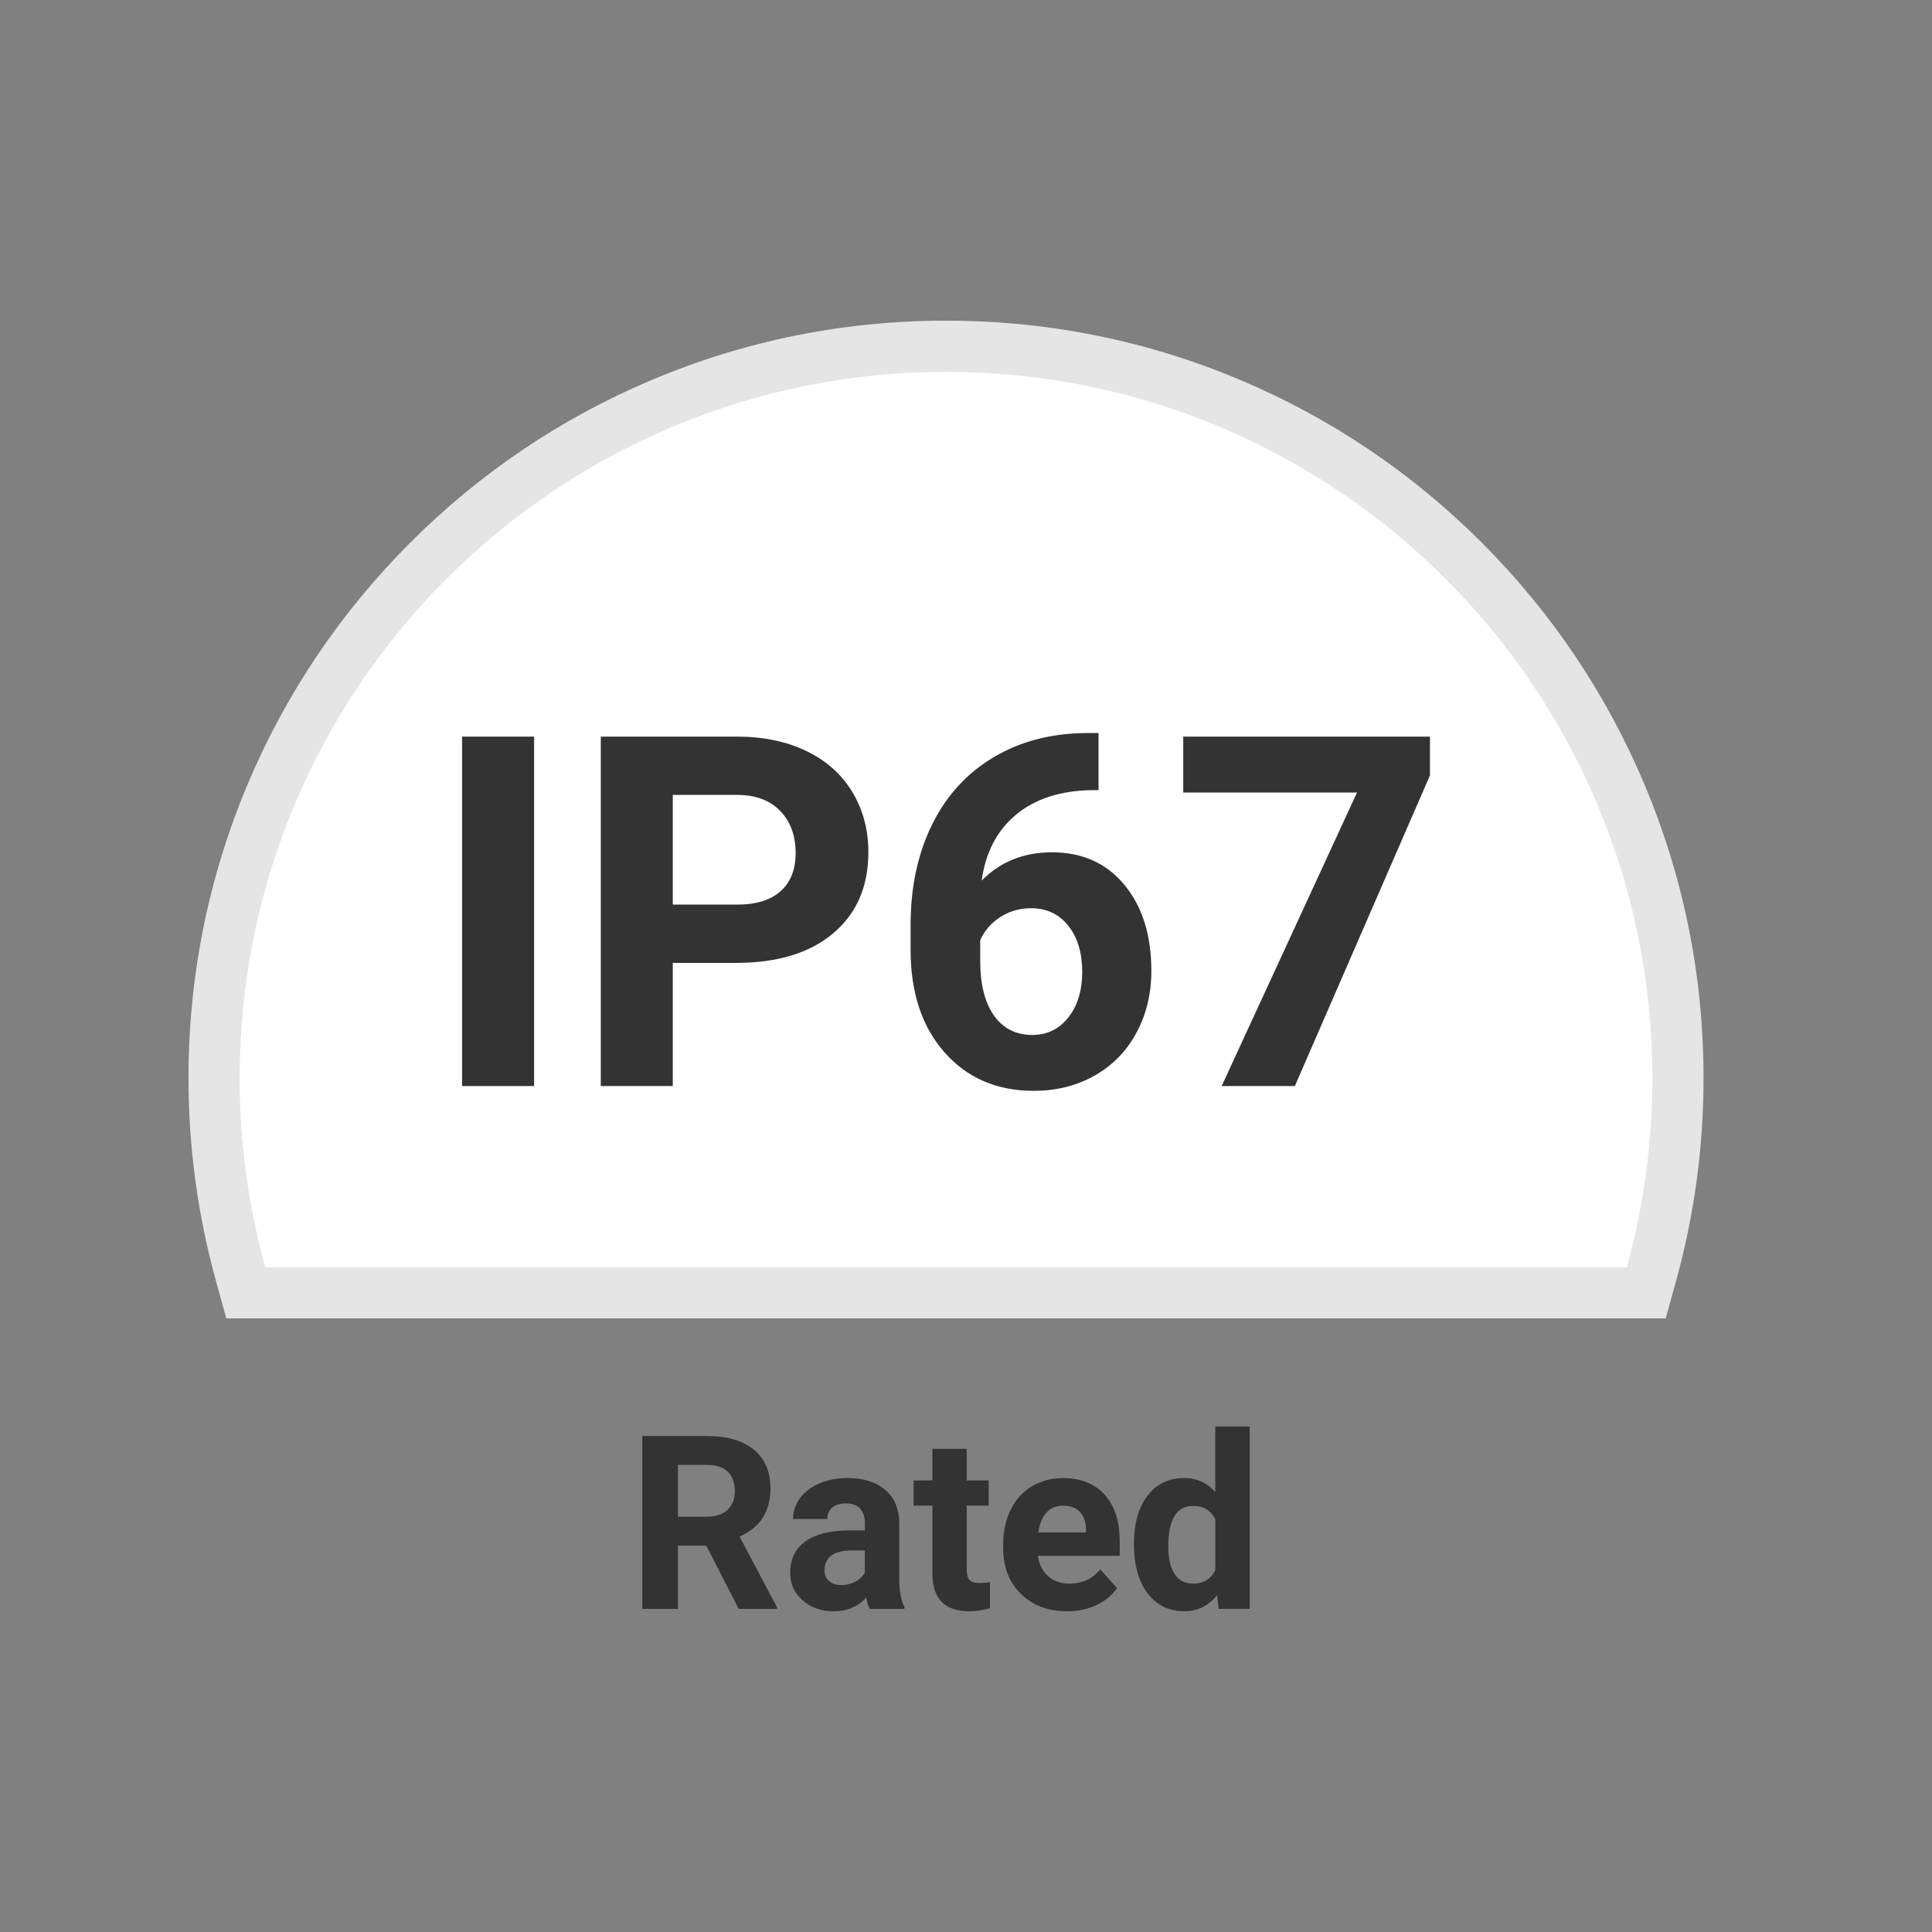
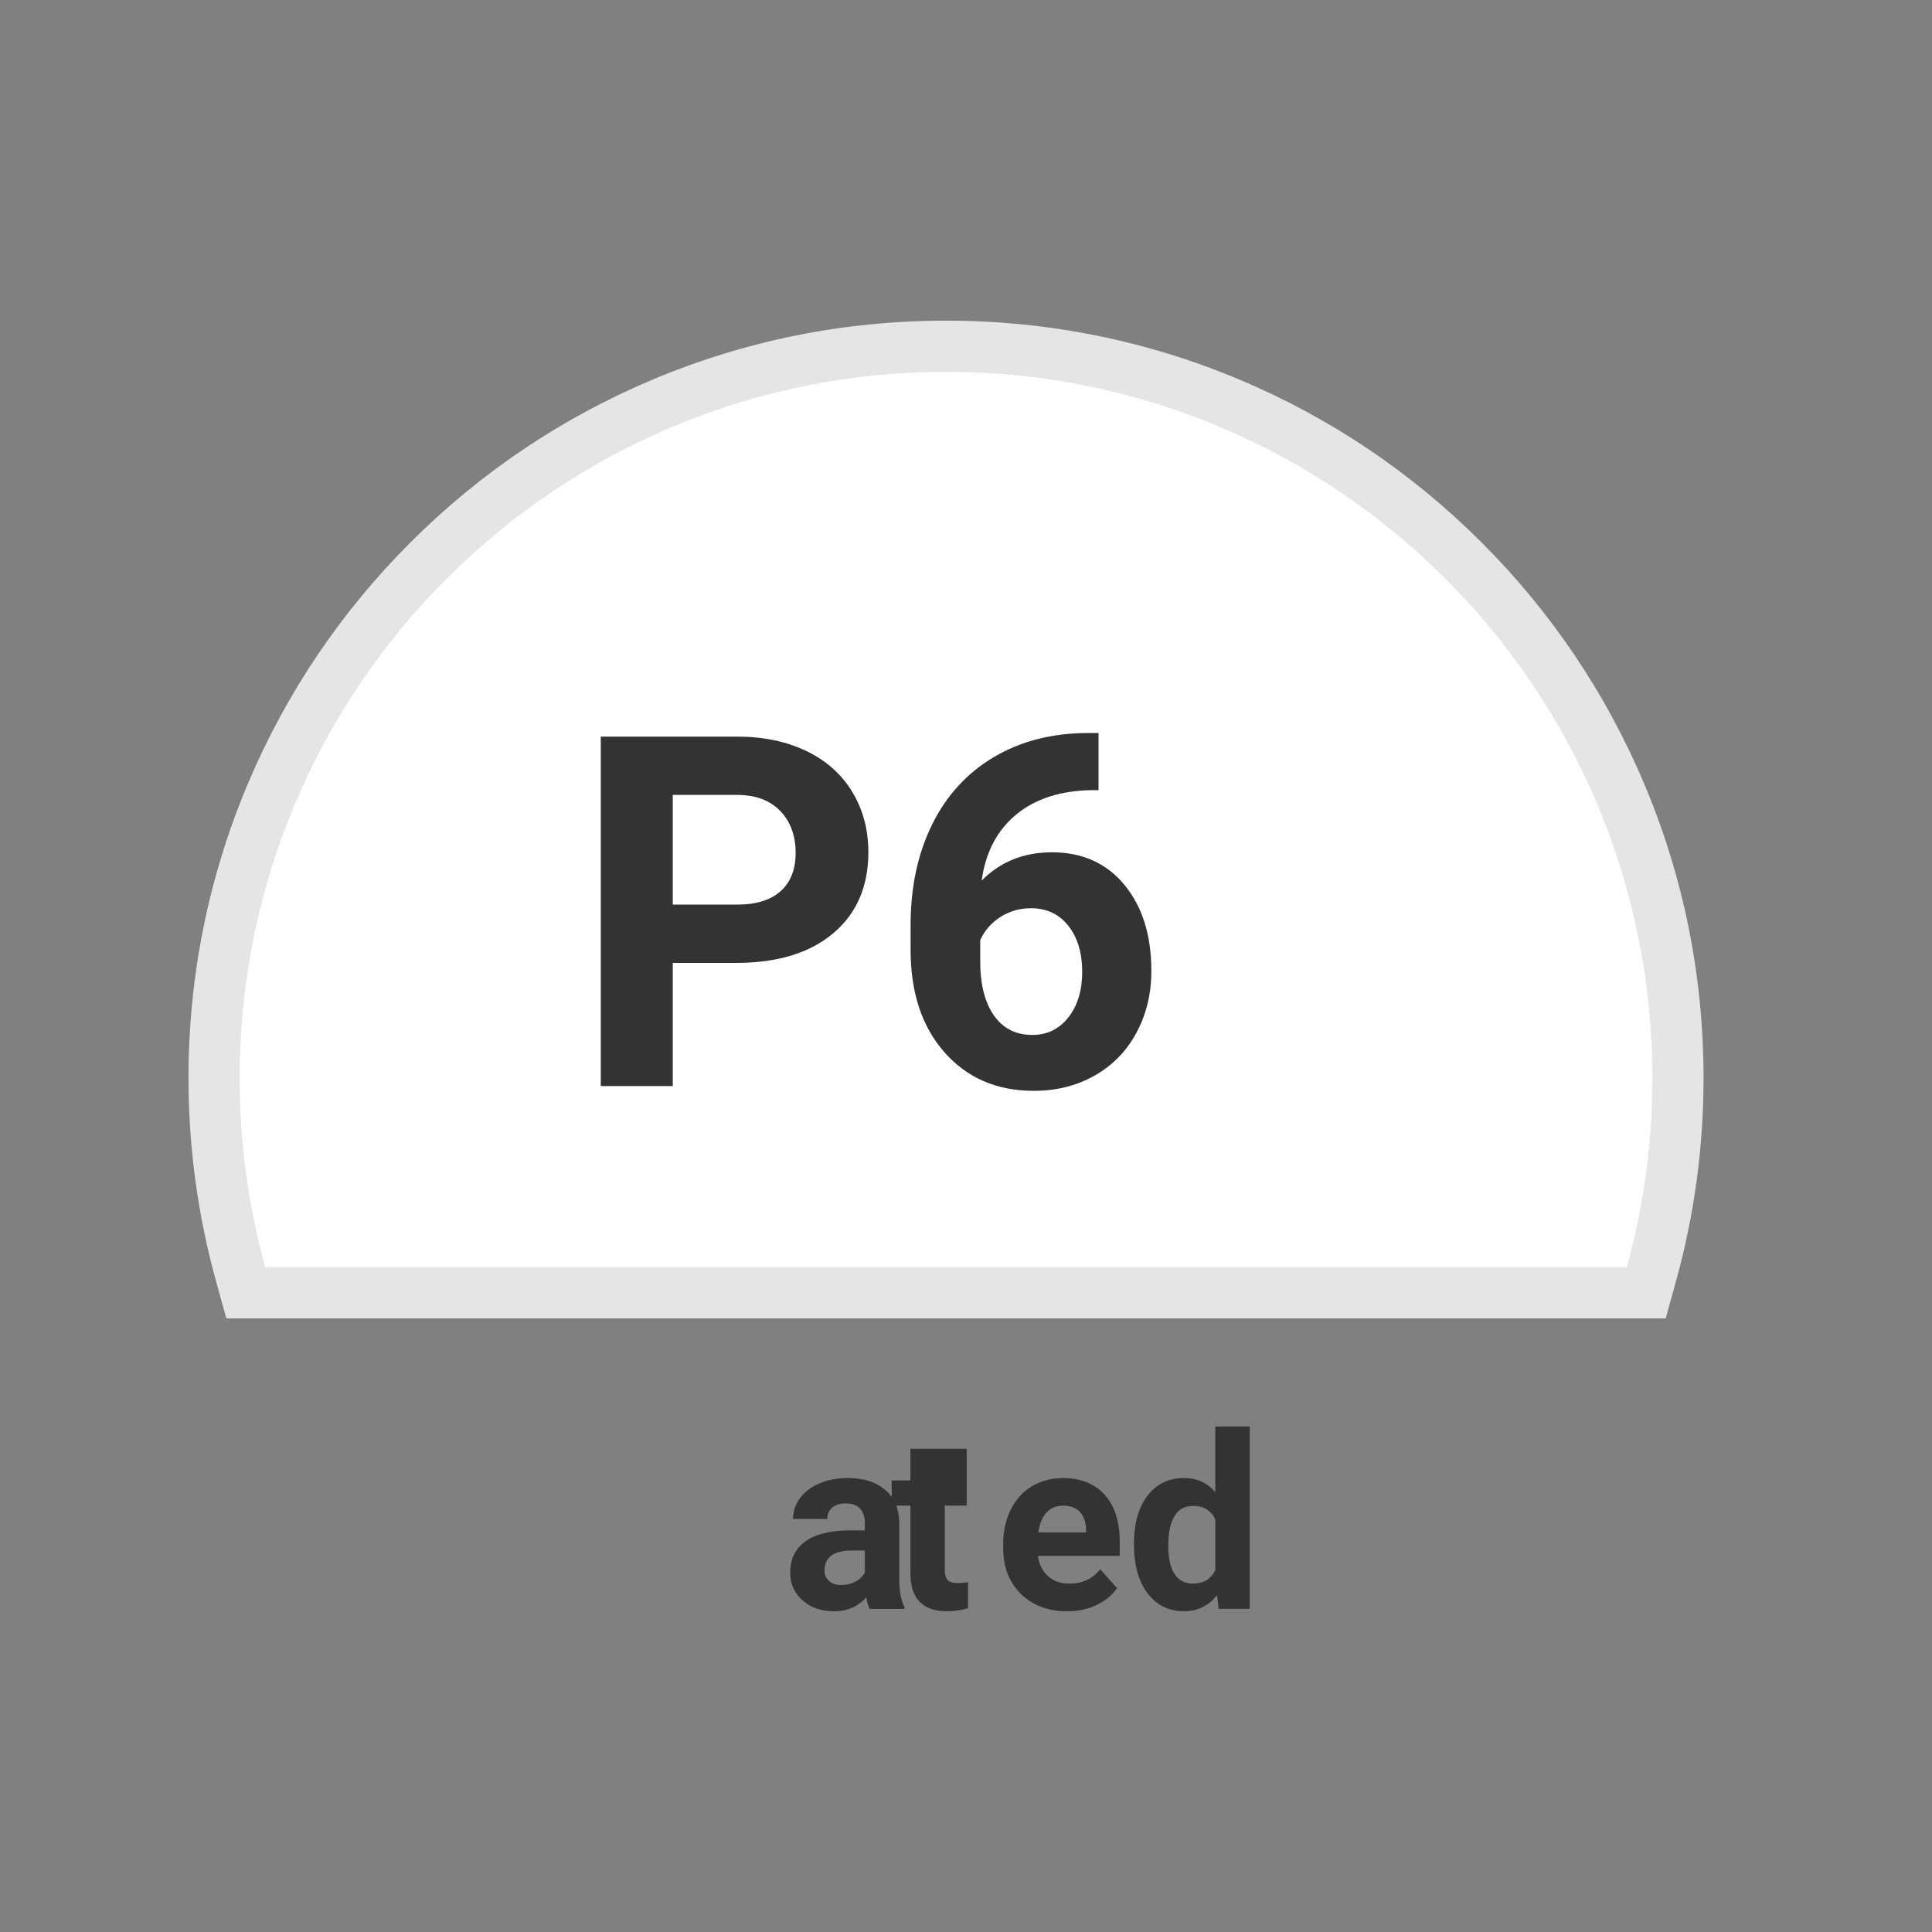
<svg xmlns="http://www.w3.org/2000/svg" id="TGSNEW7.25" viewBox="0 0 800 800">
  <rect x="0" y="0" width="800" height="800" fill="#808080" stroke="none" />
  <defs>
    <style>
      .cls-1 {
        fill: #e5e5e5;
      }

      .cls-2 {
        fill: #fff;
      }

      .cls-3 {
        fill: #333;
      }
    </style>
  </defs>
  <g>
    <path class="cls-2" d="M101.79,535.34l-2.15-7.77c-7.29-26.32-10.99-53.61-10.99-81.1,0-80.95,31.52-157.07,88.78-214.31,57.25-57.24,133.35-88.77,214.31-88.77s157.07,31.52,214.31,88.77c57.24,57.24,88.78,133.36,88.78,214.31,0,27.49-3.7,54.77-10.99,81.1l-2.15,7.77H101.79Z" />
    <path class="cls-1" d="M391.73,153.98c161.53,0,292.49,130.95,292.49,292.49,0,27.11-3.71,53.35-10.61,78.27H109.85c-6.9-24.91-10.61-51.16-10.61-78.27,0-161.53,130.95-292.49,292.49-292.49M391.73,132.78c-42.34,0-83.42,8.3-122.11,24.66-37.35,15.8-70.9,38.41-99.7,67.21-28.8,28.8-51.42,62.35-67.21,99.7-16.36,38.69-24.66,79.78-24.66,122.11,0,28.44,3.83,56.68,11.37,83.92l4.3,15.54h596.01l4.3-15.54c7.55-27.25,11.37-55.48,11.37-83.93,0-42.34-8.3-83.42-24.66-122.1-15.8-37.35-38.41-70.9-67.21-99.7-28.8-28.8-62.35-51.42-99.7-67.21-38.68-16.36-79.76-24.66-122.1-24.66h0Z" />
  </g>
-   <path class="cls-3" d="M292.48,640.01h-11.76v26.2h-14.76v-71.59h26.6c8.46,0,14.98,1.89,19.57,5.65,4.59,3.77,6.88,9.09,6.88,15.98,0,4.89-1.06,8.96-3.17,12.22-2.12,3.26-5.32,5.86-9.61,7.79l15.49,29.26v.69h-15.84l-13.42-26.2h.02ZM280.72,628.05h11.9c3.7,0,6.57-.94,8.61-2.83s3.05-4.48,3.05-7.79-.96-6.03-2.87-7.96c-1.92-1.93-4.85-2.9-8.83-2.9h-11.85v21.49h-.01Z" />
  <path class="cls-3" d="M360.13,666.21c-.66-1.28-1.13-2.87-1.42-4.77-3.44,3.84-7.92,5.76-13.42,5.76-5.22,0-9.53-1.51-12.95-4.53-3.42-3.01-5.14-6.82-5.14-11.41,0-5.64,2.09-9.96,6.26-12.98,4.18-3.01,10.22-4.54,18.12-4.57h6.54v-3.05c0-2.46-.64-4.43-1.9-5.9s-3.25-2.22-5.98-2.22c-2.4,0-4.27.57-5.63,1.72s-2.04,2.72-2.04,4.72h-14.21c0-3.08.95-5.94,2.85-8.55,1.9-2.62,4.59-4.67,8.07-6.17s7.38-2.24,11.7-2.24c6.55,0,11.76,1.64,15.61,4.94,3.85,3.3,5.78,7.93,5.78,13.89v23.06c.03,5.05.74,8.87,2.12,11.46v.84h-14.35v.02ZM348.38,656.33c2.1,0,4.03-.47,5.8-1.4,1.77-.93,3.08-2.18,3.93-3.76v-9.15h-5.31c-7.11,0-10.9,2.46-11.36,7.38l-.05.84c0,1.77.63,3.23,1.87,4.38,1.25,1.14,2.95,1.72,5.11,1.72h.02Z" />
-   <path class="cls-3" d="M400.3,599.93v13.08h9.09v10.42h-9.09v26.55c0,1.97.37,3.38,1.13,4.23.75.85,2.19,1.28,4.32,1.28,1.57,0,2.97-.12,4.18-.35v10.77c-2.79.85-5.65,1.28-8.61,1.28-9.96,0-15.04-5.03-15.24-15.09v-28.66h-7.77v-10.42h7.77v-13.08h14.21Z" />
+   <path class="cls-3" d="M400.3,599.93v13.08v10.42h-9.09v26.55c0,1.97.37,3.38,1.13,4.23.75.85,2.19,1.28,4.32,1.28,1.57,0,2.97-.12,4.18-.35v10.77c-2.79.85-5.65,1.28-8.61,1.28-9.96,0-15.04-5.03-15.24-15.09v-28.66h-7.77v-10.42h7.77v-13.08h14.21Z" />
  <path class="cls-3" d="M441.8,667.19c-7.8,0-14.15-2.4-19.06-7.18-4.9-4.78-7.35-11.16-7.35-19.12v-1.38c0-5.34,1.03-10.12,3.1-14.33s4.99-7.45,8.78-9.73c3.78-2.28,8.11-3.41,12.95-3.41,7.28,0,13.01,2.3,17.18,6.88,4.18,4.59,6.26,11.1,6.26,19.53v5.8h-33.88c.46,3.48,1.84,6.26,4.16,8.35,2.31,2.1,5.24,3.15,8.78,3.15,5.47,0,9.75-1.98,12.84-5.95l6.99,7.82c-2.13,3.01-5.01,5.36-8.65,7.06-3.64,1.69-7.67,2.53-12.09,2.53v-.02ZM440.18,623.48c-2.82,0-5.11.95-6.86,2.86-1.76,1.91-2.87,4.64-3.37,8.19h19.77v-1.13c-.06-3.16-.92-5.61-2.55-7.34-1.64-1.73-3.96-2.6-6.99-2.6h0Z" />
  <path class="cls-3" d="M469.54,639.21c0-8.29,1.85-14.89,5.58-19.81s8.81-7.38,15.26-7.38c5.18,0,9.46,1.94,12.84,5.8v-27.15h14.26v75.52h-12.84l-.69-5.65c-3.54,4.42-8.1,6.64-13.67,6.64-6.26,0-11.29-2.47-15.07-7.4-3.78-4.93-5.68-11.79-5.68-20.57h.02ZM483.75,640.27c0,4.99.87,8.82,2.61,11.48,1.74,2.66,4.26,3.99,7.57,3.99,4.39,0,7.49-1.86,9.3-5.57v-21.03c-1.77-3.71-4.83-5.57-9.19-5.57-6.85,0-10.28,5.57-10.28,16.7h0Z" />
  <g>
-     <path class="cls-3" d="M221.15,449.71h-29.81v-144.69h29.81v144.69Z" />
    <path class="cls-3" d="M278.58,398.73v50.98h-29.81v-144.69h56.44c10.86,0,20.43,1.99,28.67,5.96,8.25,3.96,14.6,9.62,19.03,16.94,4.44,7.32,6.66,15.66,6.66,24.99,0,14.18-4.85,25.36-14.55,33.54-9.71,8.18-23.14,12.27-40.3,12.27h-26.14ZM278.58,374.58h26.63c7.89,0,13.9-1.86,18.04-5.57s6.21-9.01,6.21-15.9-2.09-12.82-6.26-17.19-9.94-6.62-17.29-6.76h-27.33v45.41h0Z" />
    <path class="cls-3" d="M454.88,303.53v23.65h-2.78c-12.98.2-23.44,3.58-31.35,10.13-7.92,6.56-12.67,15.67-14.26,27.33,7.69-7.81,17.39-11.72,29.12-11.72,12.58,0,22.59,4.51,30.01,13.51,7.42,9.01,11.13,20.87,11.13,35.57,0,9.41-2.04,17.92-6.12,25.54-4.07,7.62-9.84,13.55-17.29,17.79s-15.89,6.36-25.29,6.36c-15.24,0-27.54-5.3-36.92-15.9-9.37-10.6-14.07-24.74-14.07-42.43v-10.34c0-15.7,2.97-29.56,8.89-41.58,5.93-12.02,14.44-21.33,25.54-27.92,11.1-6.59,23.97-9.92,38.61-9.99h4.78ZM426.86,376.08c-4.64,0-8.84,1.21-12.62,3.63s-6.56,5.61-8.35,9.57v8.72c0,9.59,1.89,17.08,5.66,22.46s9.07,8.09,15.9,8.09c6.16,0,11.14-2.43,14.96-7.29,3.81-4.87,5.71-11.16,5.71-18.9s-1.92-14.21-5.77-19.05c-3.84-4.82-9.01-7.24-15.5-7.24h.01Z" />
-     <path class="cls-3" d="M592.12,321.05l-55.95,128.66h-30.31l56.05-121.54h-71.95v-23.15h102.16v16.03h-.01Z" />
  </g>
</svg>